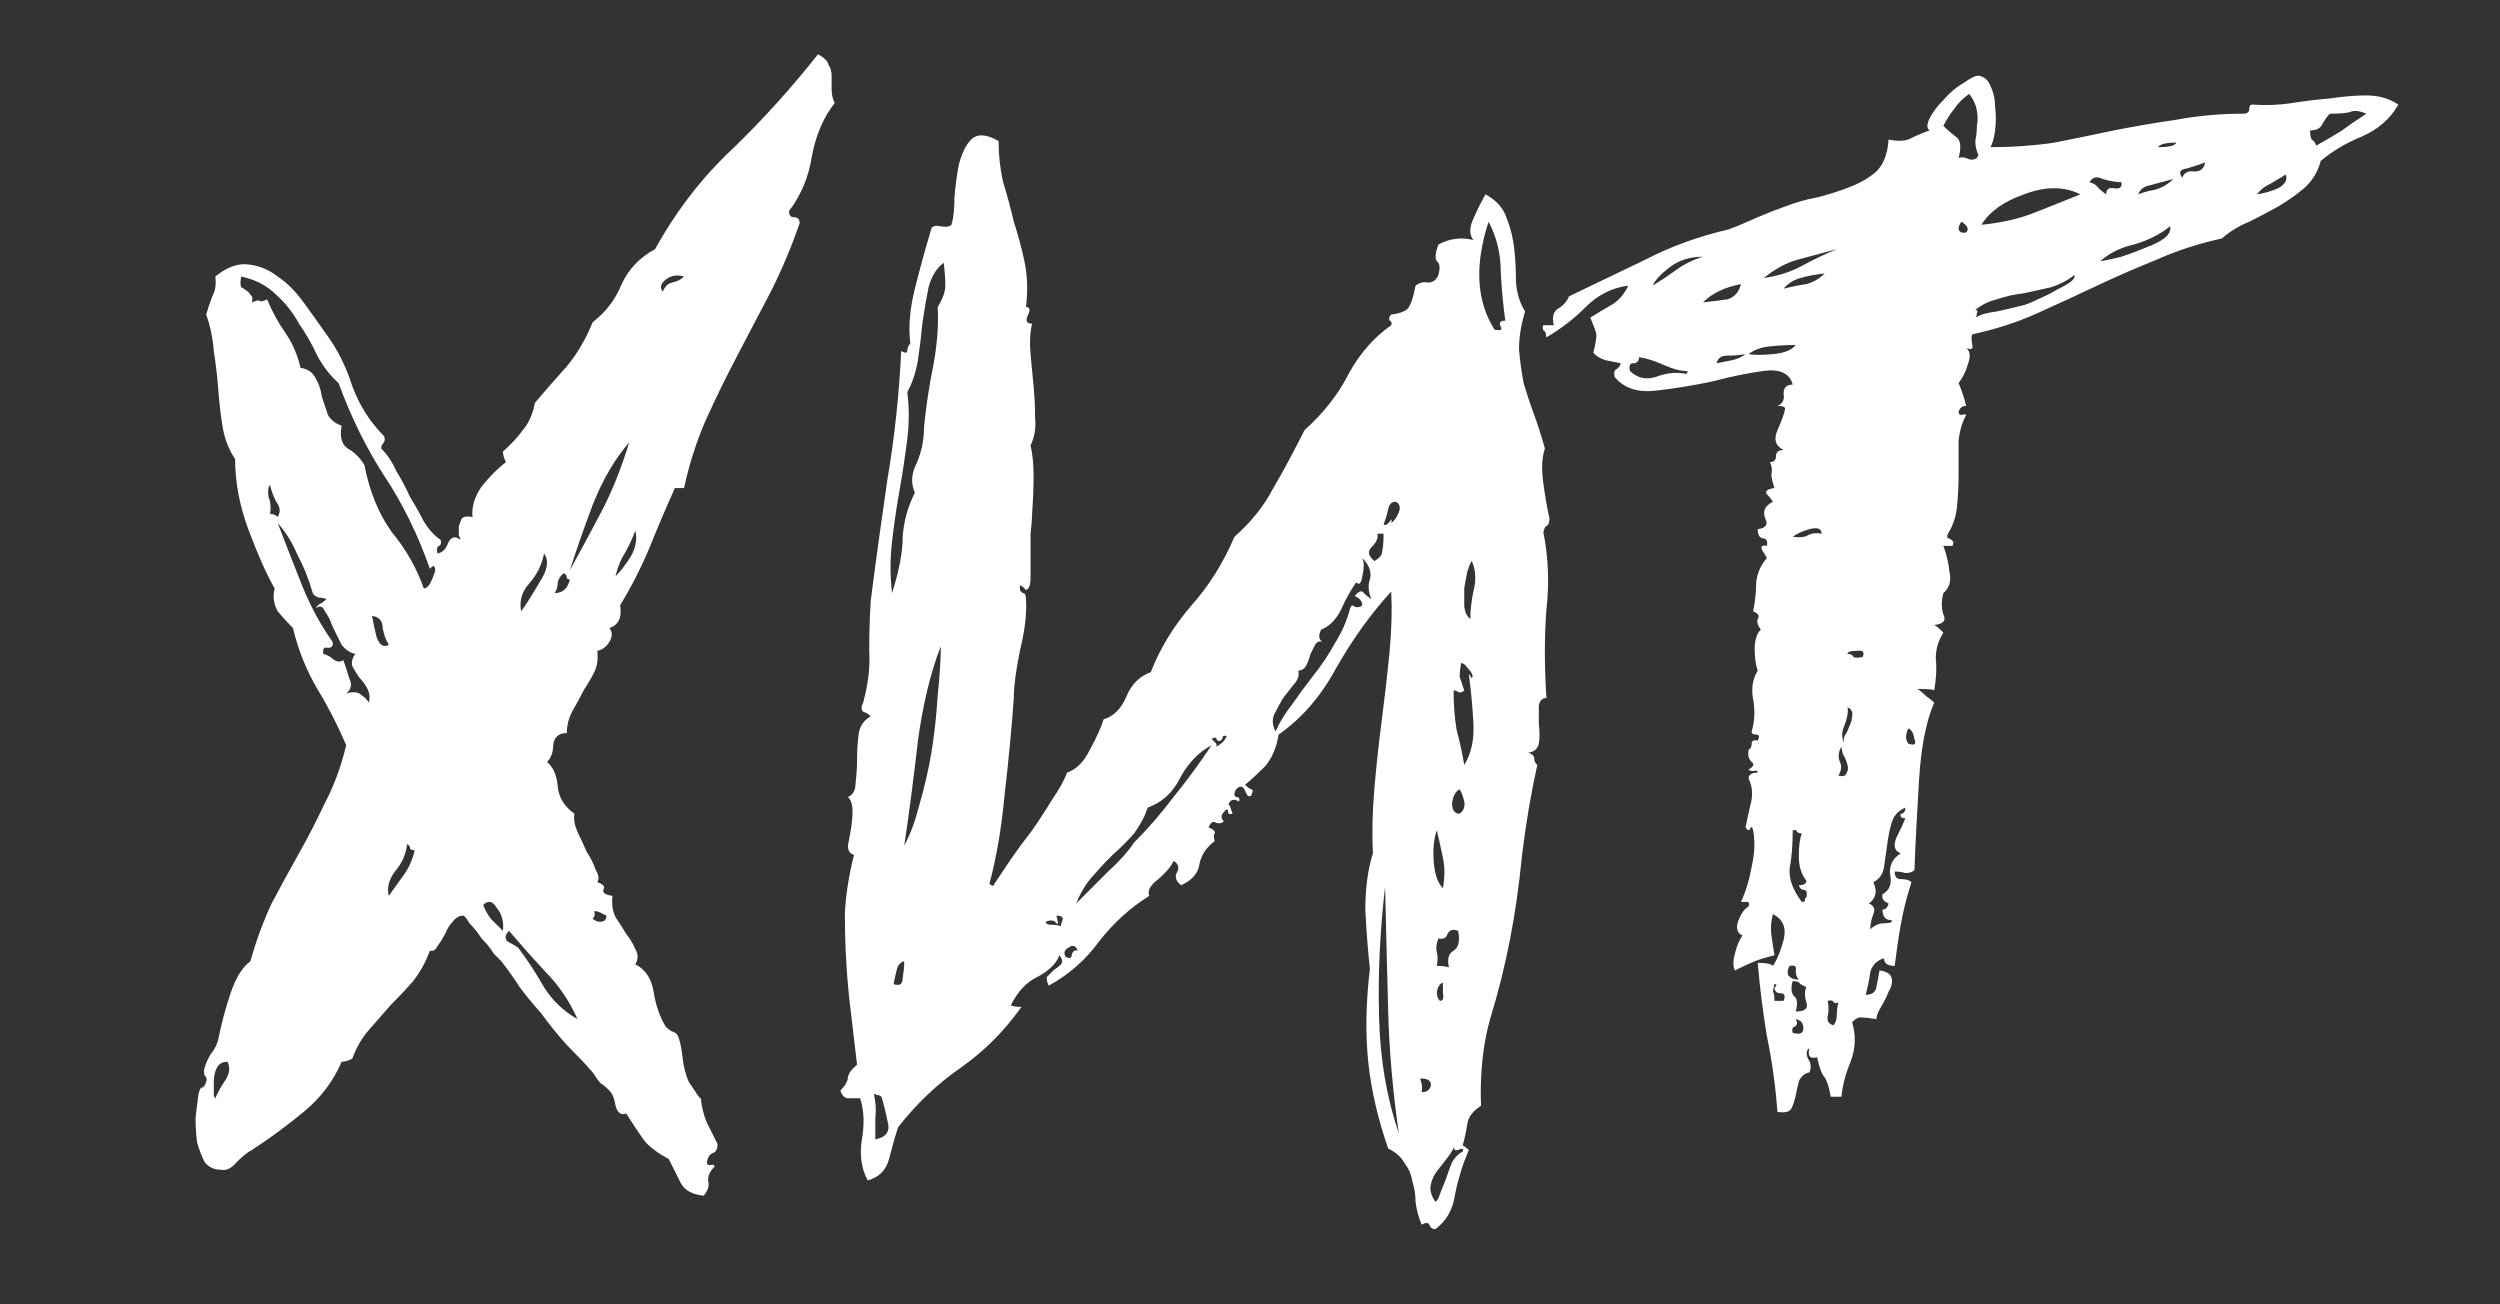
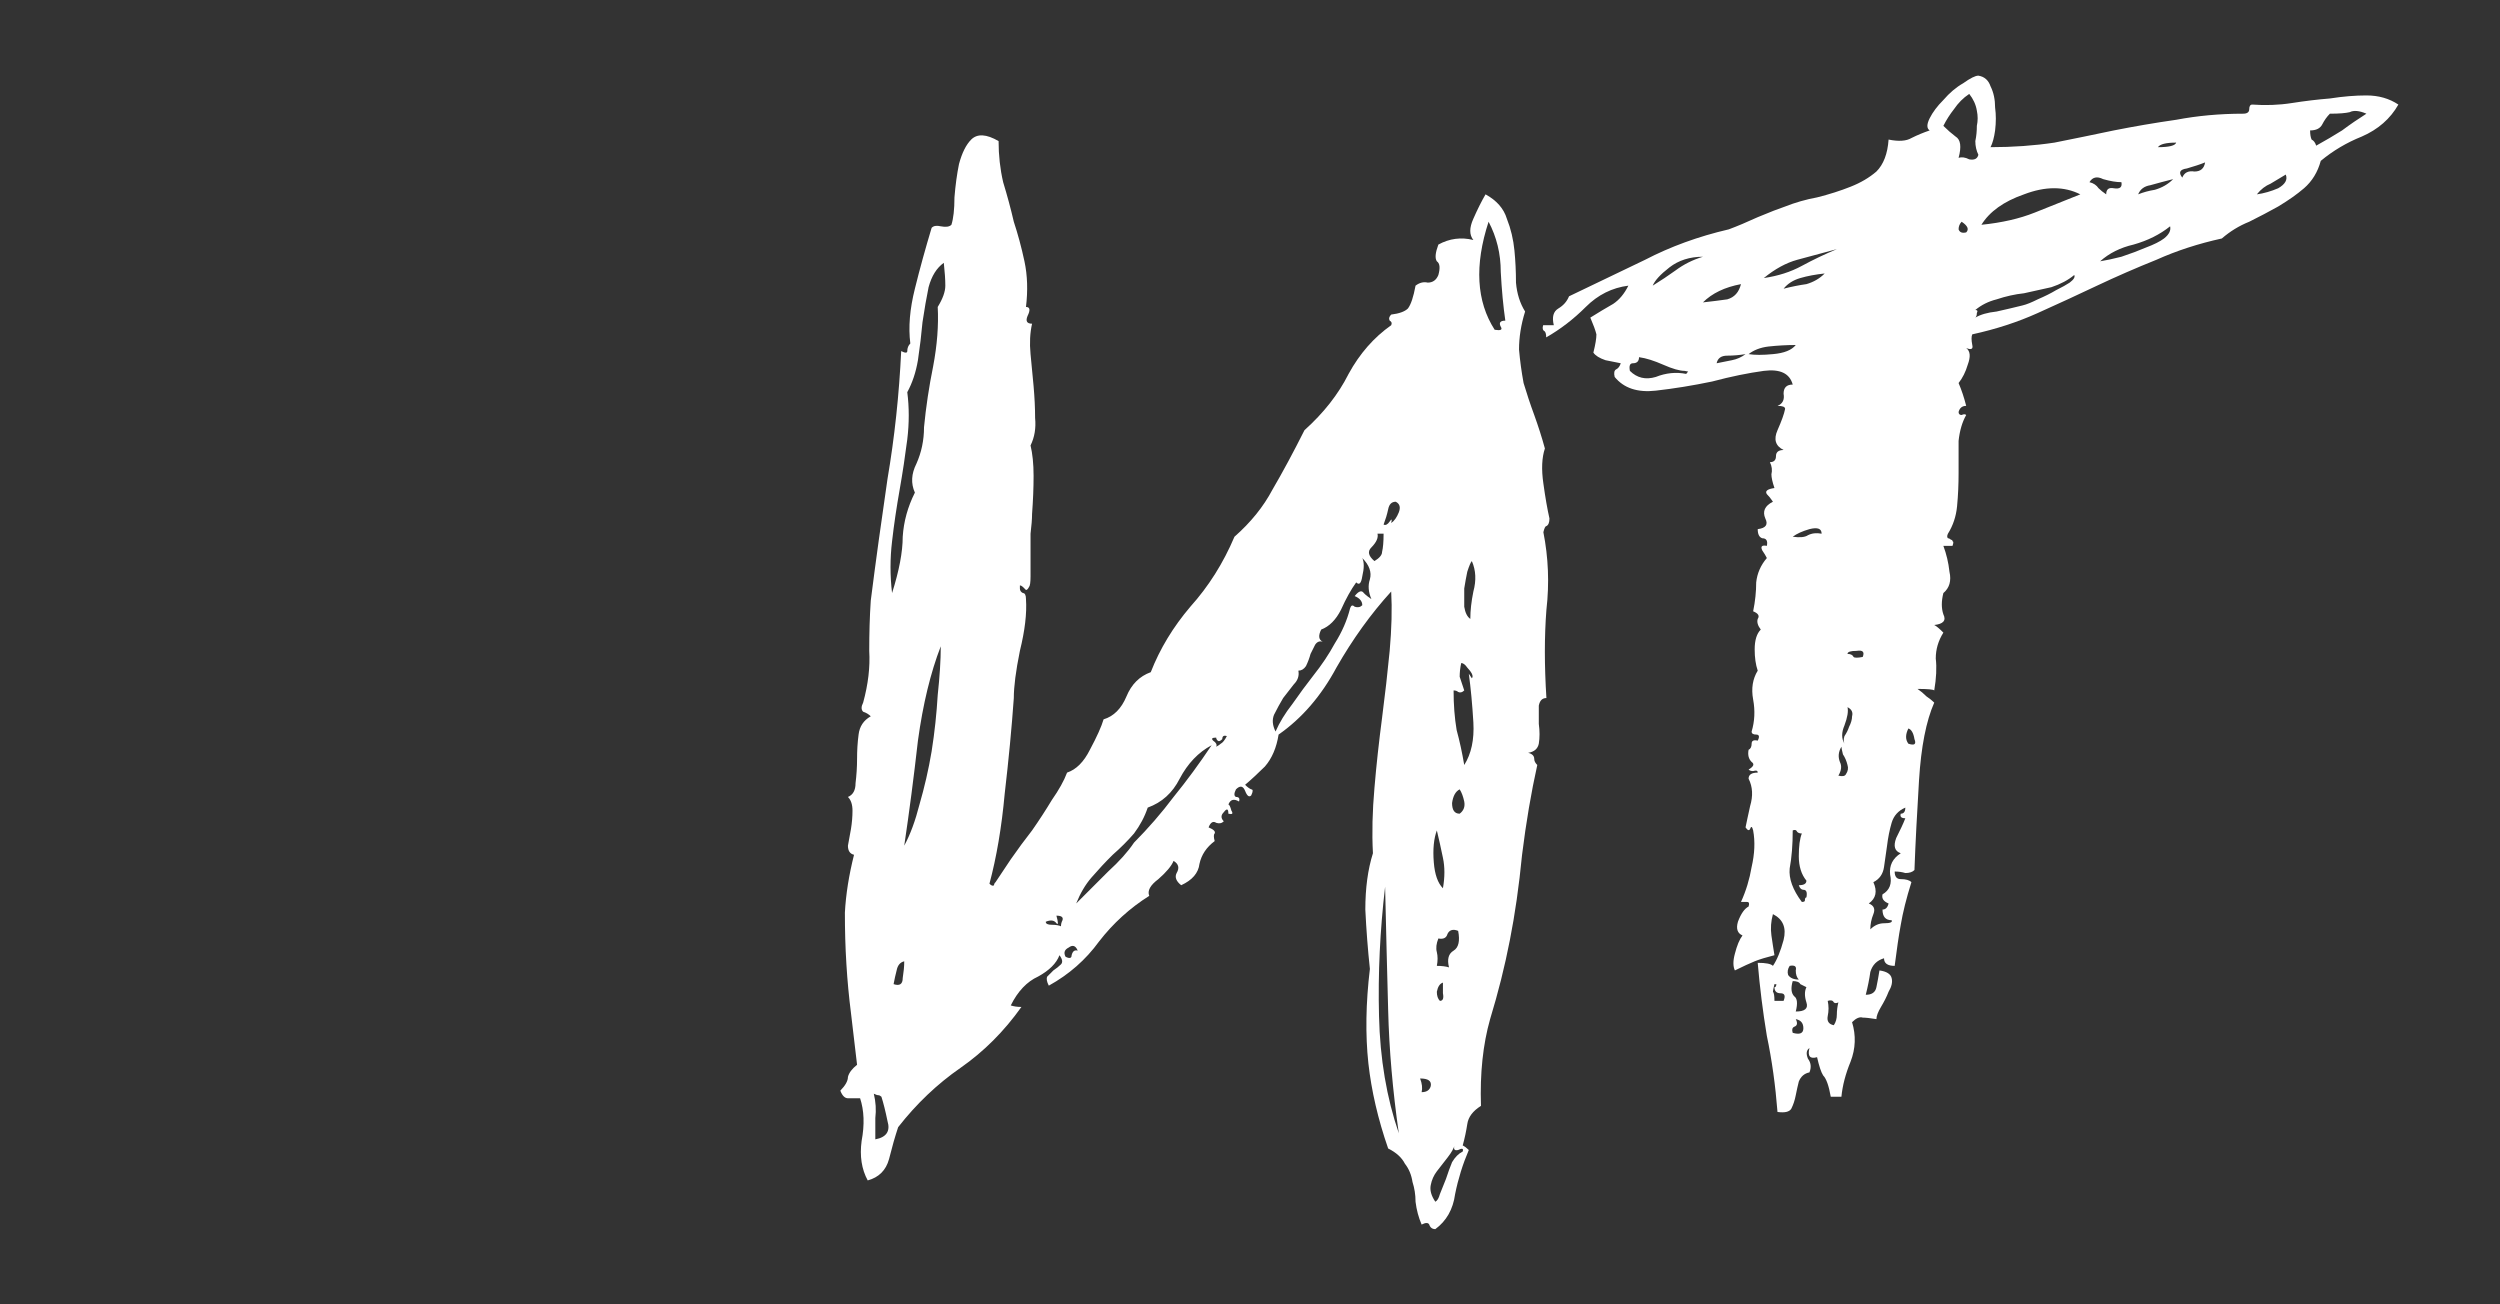
<svg xmlns="http://www.w3.org/2000/svg" width="23" height="12" viewBox="0 0 23 12" fill="none">
  <rect x="0" y="0" width="23" height="12" fill="#333333" stroke="none" />
-   <path d="M6.601 10.524C6.601 10.571 6.587 10.599 6.559 10.608C6.531 10.617 6.512 10.645 6.503 10.692C6.503 10.711 6.512 10.72 6.531 10.72C6.559 10.711 6.573 10.715 6.573 10.734C6.526 10.781 6.508 10.827 6.517 10.874C6.526 10.911 6.512 10.953 6.475 11C6.372 10.991 6.302 10.953 6.265 10.888C6.228 10.813 6.19 10.739 6.153 10.664C6.05 10.608 5.976 10.552 5.929 10.496C5.882 10.431 5.826 10.347 5.761 10.244C5.714 10.263 5.682 10.239 5.663 10.174C5.654 10.109 5.635 10.062 5.607 10.034C5.57 9.997 5.542 9.973 5.523 9.964C5.514 9.955 5.49 9.922 5.453 9.866C5.388 9.791 5.308 9.707 5.215 9.614C5.131 9.521 5.052 9.423 4.977 9.32C4.902 9.236 4.837 9.157 4.781 9.082C4.734 9.007 4.678 8.928 4.613 8.844C4.604 8.835 4.58 8.811 4.543 8.774C4.515 8.727 4.478 8.681 4.431 8.634C4.394 8.578 4.356 8.531 4.319 8.494C4.291 8.447 4.272 8.424 4.263 8.424C4.226 8.424 4.193 8.443 4.165 8.48C4.137 8.508 4.114 8.545 4.095 8.592C4.076 8.629 4.053 8.667 4.025 8.704C4.006 8.741 3.983 8.755 3.955 8.746C3.918 8.849 3.866 8.942 3.801 9.026C3.736 9.101 3.666 9.175 3.591 9.25C3.526 9.325 3.46 9.399 3.395 9.474C3.33 9.549 3.278 9.637 3.241 9.74C3.204 9.759 3.171 9.768 3.143 9.768C3.068 9.945 2.952 10.099 2.793 10.23C2.634 10.361 2.476 10.477 2.317 10.58C2.28 10.599 2.233 10.636 2.177 10.692C2.13 10.748 2.084 10.771 2.037 10.762C1.972 10.762 1.92 10.739 1.883 10.692C1.855 10.636 1.832 10.575 1.813 10.51C1.804 10.435 1.799 10.361 1.799 10.286C1.808 10.202 1.818 10.127 1.827 10.062C1.836 10.025 1.846 10.006 1.855 10.006C1.874 10.006 1.888 9.987 1.897 9.95C1.906 9.931 1.902 9.913 1.883 9.894C1.874 9.866 1.874 9.843 1.883 9.824C1.892 9.787 1.911 9.745 1.939 9.698C1.976 9.651 2 9.605 2.009 9.558C2.037 9.418 2.074 9.278 2.121 9.138C2.168 8.998 2.228 8.9 2.303 8.844C2.359 8.648 2.424 8.471 2.499 8.312C2.583 8.153 2.667 7.999 2.751 7.85C2.835 7.701 2.914 7.547 2.989 7.388C3.073 7.229 3.138 7.052 3.185 6.856C3.11 6.679 3.022 6.506 2.919 6.338C2.816 6.161 2.742 5.974 2.695 5.778C2.648 5.731 2.602 5.68 2.555 5.624C2.518 5.559 2.508 5.489 2.527 5.414C2.452 5.283 2.373 5.106 2.289 4.882C2.205 4.658 2.163 4.439 2.163 4.224C2.107 4.14 2.07 4.047 2.051 3.944C2.032 3.832 2.018 3.715 2.009 3.594C2 3.473 1.986 3.351 1.967 3.23C1.958 3.109 1.934 2.997 1.897 2.894C1.916 2.829 1.934 2.773 1.953 2.726C1.981 2.679 1.99 2.619 1.981 2.544C2.084 2.46 2.182 2.423 2.275 2.432C2.378 2.441 2.471 2.479 2.555 2.544C2.639 2.6 2.718 2.679 2.793 2.782C2.868 2.885 2.938 2.983 3.003 3.076C3.106 3.216 3.185 3.375 3.241 3.552C3.306 3.729 3.404 3.883 3.535 4.014C3.544 4.042 3.54 4.065 3.521 4.084C3.512 4.093 3.507 4.107 3.507 4.126C3.563 4.182 3.61 4.252 3.647 4.336C3.694 4.411 3.736 4.49 3.773 4.574C3.82 4.649 3.862 4.723 3.899 4.798C3.946 4.873 3.997 4.929 4.053 4.966C4.062 4.994 4.058 5.013 4.039 5.022C4.02 5.031 4.016 5.055 4.025 5.092C4.072 5.083 4.104 5.05 4.123 4.994C4.151 4.938 4.188 4.929 4.235 4.966C4.235 4.957 4.23 4.943 4.221 4.924C4.221 4.896 4.221 4.868 4.221 4.84C4.23 4.812 4.24 4.789 4.249 4.77C4.268 4.751 4.3 4.747 4.347 4.756C4.338 4.663 4.366 4.569 4.431 4.476C4.506 4.383 4.58 4.308 4.655 4.252C4.636 4.215 4.627 4.182 4.627 4.154C4.702 4.089 4.762 4.023 4.809 3.958C4.865 3.893 4.902 3.809 4.921 3.706C5.024 3.585 5.122 3.473 5.215 3.37C5.308 3.258 5.388 3.123 5.453 2.964C5.574 2.871 5.663 2.754 5.719 2.614C5.784 2.474 5.887 2.367 6.027 2.292C6.223 1.937 6.461 1.629 6.741 1.368C7.021 1.097 7.282 0.808 7.525 0.5C7.581 0.528 7.614 0.561 7.623 0.598C7.642 0.626 7.651 0.659 7.651 0.696C7.651 0.733 7.651 0.775 7.651 0.822C7.651 0.869 7.66 0.911 7.679 0.948C7.576 1.079 7.506 1.242 7.469 1.438C7.441 1.625 7.371 1.793 7.259 1.942C7.259 1.979 7.273 1.998 7.301 1.998C7.338 1.998 7.357 2.017 7.357 2.054C7.282 2.269 7.194 2.479 7.091 2.684C6.988 2.88 6.886 3.076 6.783 3.272C6.68 3.468 6.582 3.669 6.489 3.874C6.405 4.07 6.34 4.275 6.293 4.49H6.209C6.125 4.677 6.046 4.863 5.971 5.05C5.896 5.227 5.808 5.4 5.705 5.568C5.724 5.68 5.691 5.75 5.607 5.778C5.635 5.815 5.635 5.857 5.607 5.904C5.579 5.951 5.542 5.979 5.495 5.988C5.504 6.063 5.495 6.128 5.467 6.184C5.439 6.24 5.406 6.296 5.369 6.352C5.341 6.408 5.308 6.469 5.271 6.534C5.234 6.599 5.215 6.669 5.215 6.744C5.14 6.744 5.098 6.781 5.089 6.856C5.089 6.921 5.07 6.973 5.033 7.01C5.089 7.057 5.122 7.131 5.131 7.234C5.14 7.337 5.192 7.421 5.285 7.486C5.276 7.533 5.285 7.589 5.313 7.654C5.341 7.71 5.369 7.771 5.397 7.836C5.434 7.892 5.462 7.948 5.481 8.004C5.509 8.051 5.514 8.088 5.495 8.116C5.551 8.135 5.57 8.158 5.551 8.186C5.542 8.214 5.57 8.233 5.635 8.242C5.626 8.317 5.635 8.382 5.663 8.438C5.7 8.494 5.733 8.545 5.761 8.592C5.798 8.639 5.826 8.685 5.845 8.732C5.873 8.779 5.873 8.825 5.845 8.872C5.938 8.919 5.994 9.003 6.013 9.124C6.032 9.245 6.069 9.353 6.125 9.446C6.144 9.465 6.162 9.479 6.181 9.488C6.209 9.497 6.228 9.511 6.237 9.53C6.256 9.577 6.27 9.642 6.279 9.726C6.288 9.81 6.307 9.885 6.335 9.95C6.354 9.978 6.382 10.02 6.419 10.076C6.456 10.123 6.466 10.132 6.447 10.104C6.456 10.188 6.475 10.263 6.503 10.328C6.531 10.384 6.564 10.449 6.601 10.524ZM2.317 2.782C2.364 2.763 2.387 2.759 2.387 2.768C2.396 2.777 2.42 2.773 2.457 2.754C2.504 2.866 2.56 2.969 2.625 3.062C2.69 3.155 2.737 3.263 2.765 3.384C2.83 3.393 2.877 3.426 2.905 3.482C2.933 3.529 2.952 3.585 2.961 3.65C2.98 3.706 2.998 3.762 3.017 3.818C3.045 3.865 3.087 3.897 3.143 3.916C3.124 4.019 3.143 4.089 3.199 4.126C3.264 4.163 3.316 4.215 3.353 4.28C3.4 4.523 3.484 4.728 3.605 4.896C3.736 5.055 3.834 5.227 3.899 5.414C3.918 5.414 3.936 5.4 3.955 5.372C3.974 5.335 3.988 5.302 3.997 5.274C4.006 5.246 4.006 5.227 3.997 5.218C3.997 5.199 3.983 5.204 3.955 5.232C3.843 4.915 3.703 4.63 3.535 4.378C3.367 4.117 3.227 3.832 3.115 3.524C3.04 3.459 2.975 3.375 2.919 3.272C2.872 3.169 2.816 3.071 2.751 2.978C2.695 2.875 2.625 2.787 2.541 2.712C2.457 2.628 2.35 2.572 2.219 2.544C2.21 2.591 2.21 2.623 2.219 2.642C2.238 2.651 2.252 2.661 2.261 2.67C2.28 2.679 2.294 2.693 2.303 2.712C2.322 2.721 2.326 2.745 2.317 2.782ZM6.097 2.684C6.116 2.637 6.144 2.609 6.181 2.6C6.228 2.591 6.265 2.572 6.293 2.544C6.228 2.525 6.172 2.535 6.125 2.572C6.078 2.609 6.069 2.647 6.097 2.684ZM5.243 5.246C5.346 5.059 5.444 4.877 5.537 4.7C5.63 4.523 5.714 4.313 5.789 4.07C5.658 4.219 5.546 4.411 5.453 4.644C5.369 4.868 5.299 5.069 5.243 5.246ZM2.485 4.728C2.513 4.728 2.536 4.737 2.555 4.756C2.583 4.709 2.578 4.663 2.541 4.616C2.513 4.56 2.494 4.509 2.485 4.462C2.466 4.481 2.462 4.518 2.471 4.574C2.49 4.621 2.494 4.672 2.485 4.728ZM3.003 5.512C2.984 5.503 2.961 5.498 2.933 5.498C2.905 5.489 2.886 5.475 2.877 5.456C2.84 5.325 2.793 5.209 2.737 5.106C2.69 4.994 2.63 4.896 2.555 4.812C2.63 5.008 2.704 5.199 2.779 5.386C2.854 5.573 2.947 5.745 3.059 5.904C3.068 5.941 3.054 5.96 3.017 5.96C2.98 5.951 2.966 5.969 2.975 6.016C3.012 6.025 3.045 6.044 3.073 6.072C3.11 6.091 3.138 6.091 3.157 6.072C3.176 6.119 3.194 6.175 3.213 6.24C3.241 6.296 3.232 6.343 3.185 6.38C3.25 6.361 3.297 6.366 3.325 6.394C3.353 6.413 3.376 6.436 3.395 6.464C3.404 6.417 3.4 6.375 3.381 6.338C3.362 6.301 3.339 6.268 3.311 6.24C3.283 6.203 3.26 6.165 3.241 6.128C3.232 6.091 3.241 6.053 3.269 6.016C3.222 6.007 3.18 5.979 3.143 5.932C3.115 5.876 3.087 5.82 3.059 5.764C3.04 5.708 3.017 5.661 2.989 5.624C2.97 5.577 2.942 5.568 2.905 5.596C2.914 5.577 2.928 5.563 2.947 5.554C2.966 5.545 2.984 5.531 3.003 5.512ZM5.663 5.302C5.71 5.255 5.756 5.195 5.803 5.12C5.85 5.036 5.864 4.957 5.845 4.882C5.817 4.957 5.784 5.027 5.747 5.092C5.71 5.148 5.682 5.218 5.663 5.302ZM4.795 5.624C4.842 5.559 4.898 5.47 4.963 5.358C5.038 5.246 5.052 5.157 5.005 5.092C4.986 5.195 4.94 5.288 4.865 5.372C4.8 5.447 4.776 5.531 4.795 5.624ZM5.103 5.456C5.178 5.456 5.224 5.414 5.243 5.33C5.224 5.33 5.215 5.325 5.215 5.316C5.215 5.297 5.206 5.283 5.187 5.274C5.159 5.293 5.14 5.321 5.131 5.358C5.131 5.395 5.122 5.428 5.103 5.456ZM3.577 5.932C3.549 5.885 3.53 5.834 3.521 5.778C3.521 5.713 3.488 5.675 3.423 5.666C3.432 5.722 3.446 5.787 3.465 5.862C3.493 5.937 3.53 5.96 3.577 5.932ZM3.577 8.242C3.624 8.177 3.67 8.111 3.717 8.046C3.764 7.981 3.796 7.906 3.815 7.822C3.796 7.822 3.782 7.817 3.773 7.808C3.773 7.789 3.764 7.775 3.745 7.766C3.736 7.859 3.698 7.943 3.633 8.018C3.577 8.093 3.558 8.167 3.577 8.242ZM4.627 8.564C4.636 8.48 4.618 8.41 4.571 8.354C4.534 8.289 4.492 8.279 4.445 8.326C4.464 8.373 4.487 8.415 4.515 8.452C4.552 8.489 4.59 8.527 4.627 8.564ZM5.453 8.452C5.472 8.471 5.495 8.48 5.523 8.48C5.56 8.48 5.579 8.461 5.579 8.424C5.56 8.415 5.542 8.405 5.523 8.396C5.504 8.387 5.486 8.382 5.467 8.382C5.476 8.41 5.472 8.433 5.453 8.452ZM4.767 8.718C4.851 8.83 4.93 8.951 5.005 9.082C5.08 9.203 5.182 9.301 5.313 9.376C5.238 9.208 5.14 9.063 5.019 8.942C4.907 8.821 4.795 8.695 4.683 8.564C4.646 8.601 4.641 8.634 4.669 8.662C4.706 8.681 4.739 8.699 4.767 8.718ZM1.981 10.104C2 10.057 2.028 10.006 2.065 9.95C2.112 9.885 2.121 9.824 2.093 9.768C2.046 9.768 2.014 9.787 1.995 9.824C1.976 9.861 1.967 9.903 1.967 9.95C1.967 9.997 1.967 10.039 1.967 10.076C1.976 10.104 1.981 10.113 1.981 10.104Z" fill="white" />
  <path d="M9.103 8.13C9.121 8.149 9.135 8.153 9.145 8.144C9.145 8.135 9.149 8.125 9.159 8.116C9.196 8.06 9.243 7.99 9.299 7.906C9.364 7.813 9.429 7.724 9.495 7.64C9.56 7.547 9.621 7.453 9.677 7.36C9.742 7.267 9.789 7.183 9.817 7.108C9.901 7.08 9.971 7.01 10.027 6.898C10.092 6.777 10.134 6.683 10.153 6.618C10.246 6.59 10.316 6.52 10.363 6.408C10.409 6.296 10.484 6.221 10.587 6.184C10.671 5.969 10.792 5.769 10.951 5.582C11.119 5.395 11.254 5.181 11.357 4.938C11.506 4.807 11.623 4.663 11.707 4.504C11.8 4.345 11.898 4.163 12.001 3.958C12.178 3.799 12.313 3.627 12.407 3.44C12.509 3.253 12.64 3.104 12.799 2.992C12.808 2.973 12.803 2.959 12.785 2.95C12.775 2.931 12.78 2.913 12.799 2.894C12.873 2.885 12.925 2.866 12.953 2.838C12.981 2.801 13.004 2.731 13.023 2.628C13.06 2.6 13.097 2.591 13.135 2.6C13.181 2.6 13.214 2.577 13.233 2.53C13.251 2.465 13.247 2.423 13.219 2.404C13.2 2.376 13.205 2.325 13.233 2.25C13.335 2.194 13.443 2.18 13.555 2.208C13.517 2.161 13.517 2.096 13.555 2.012C13.592 1.928 13.629 1.853 13.667 1.788C13.769 1.844 13.835 1.919 13.863 2.012C13.9 2.105 13.923 2.203 13.933 2.306C13.942 2.399 13.947 2.497 13.947 2.6C13.956 2.703 13.984 2.791 14.031 2.866C13.993 2.987 13.975 3.104 13.975 3.216C13.984 3.319 13.998 3.421 14.017 3.524C14.045 3.617 14.077 3.715 14.115 3.818C14.152 3.921 14.185 4.023 14.213 4.126C14.185 4.21 14.18 4.317 14.199 4.448C14.217 4.579 14.236 4.686 14.255 4.77C14.255 4.807 14.245 4.831 14.227 4.84C14.217 4.84 14.208 4.859 14.199 4.896C14.245 5.129 14.255 5.367 14.227 5.61C14.208 5.853 14.208 6.123 14.227 6.422C14.189 6.422 14.166 6.445 14.157 6.492C14.157 6.539 14.157 6.595 14.157 6.66C14.166 6.725 14.166 6.786 14.157 6.842C14.147 6.889 14.115 6.917 14.059 6.926C14.096 6.935 14.115 6.954 14.115 6.982C14.115 7.001 14.124 7.019 14.143 7.038C14.087 7.29 14.04 7.565 14.003 7.864C13.975 8.153 13.937 8.415 13.891 8.648C13.844 8.891 13.783 9.133 13.709 9.376C13.643 9.609 13.615 9.875 13.625 10.174C13.55 10.221 13.508 10.277 13.499 10.342C13.489 10.407 13.475 10.473 13.457 10.538C13.475 10.547 13.494 10.561 13.513 10.58C13.457 10.711 13.415 10.846 13.387 10.986C13.368 11.126 13.307 11.233 13.205 11.308C13.177 11.308 13.158 11.294 13.149 11.266C13.139 11.247 13.116 11.247 13.079 11.266C13.051 11.201 13.032 11.131 13.023 11.056C13.023 10.991 13.013 10.93 12.995 10.874C12.985 10.809 12.962 10.753 12.925 10.706C12.897 10.65 12.845 10.603 12.771 10.566C12.677 10.295 12.617 10.034 12.589 9.782C12.561 9.521 12.565 9.231 12.603 8.914C12.584 8.737 12.57 8.555 12.561 8.368C12.561 8.172 12.584 7.999 12.631 7.85C12.621 7.663 12.626 7.463 12.645 7.248C12.663 7.033 12.687 6.819 12.715 6.604C12.743 6.389 12.766 6.184 12.785 5.988C12.803 5.783 12.808 5.601 12.799 5.442C12.612 5.647 12.444 5.881 12.295 6.142C12.155 6.403 11.977 6.609 11.763 6.758C11.744 6.879 11.702 6.977 11.637 7.052C11.571 7.117 11.511 7.173 11.455 7.22C11.473 7.239 11.492 7.253 11.511 7.262C11.529 7.262 11.529 7.281 11.511 7.318C11.492 7.337 11.473 7.323 11.455 7.276C11.436 7.229 11.408 7.225 11.371 7.262C11.352 7.299 11.352 7.323 11.371 7.332C11.399 7.332 11.408 7.346 11.399 7.374C11.352 7.346 11.319 7.355 11.301 7.402C11.31 7.402 11.319 7.421 11.329 7.458C11.347 7.486 11.338 7.495 11.301 7.486C11.301 7.439 11.287 7.435 11.259 7.472C11.231 7.5 11.231 7.528 11.259 7.556C11.24 7.575 11.217 7.579 11.189 7.57C11.161 7.551 11.137 7.565 11.119 7.612C11.165 7.631 11.184 7.649 11.175 7.668C11.165 7.677 11.165 7.701 11.175 7.738C11.1 7.794 11.053 7.864 11.035 7.948C11.025 8.032 10.969 8.097 10.867 8.144C10.82 8.107 10.806 8.069 10.825 8.032C10.853 7.985 10.843 7.948 10.797 7.92C10.778 7.967 10.731 8.023 10.657 8.088C10.582 8.144 10.554 8.195 10.573 8.242C10.395 8.354 10.241 8.494 10.111 8.662C9.989 8.83 9.835 8.965 9.649 9.068C9.63 9.031 9.625 9.003 9.635 8.984C9.653 8.965 9.672 8.947 9.691 8.928C9.719 8.909 9.742 8.891 9.761 8.872C9.779 8.853 9.775 8.825 9.747 8.788C9.719 8.863 9.653 8.928 9.551 8.984C9.448 9.031 9.364 9.119 9.299 9.25C9.327 9.259 9.359 9.264 9.397 9.264C9.238 9.488 9.051 9.675 8.837 9.824C8.622 9.973 8.431 10.155 8.263 10.37C8.235 10.454 8.207 10.552 8.179 10.664C8.151 10.767 8.085 10.832 7.983 10.86C7.927 10.757 7.908 10.636 7.927 10.496C7.955 10.347 7.95 10.216 7.913 10.104C7.875 10.104 7.838 10.104 7.801 10.104C7.773 10.104 7.749 10.081 7.731 10.034C7.777 9.987 7.801 9.945 7.801 9.908C7.81 9.871 7.838 9.833 7.885 9.796C7.866 9.628 7.847 9.469 7.829 9.32C7.81 9.171 7.796 9.021 7.787 8.872C7.777 8.713 7.773 8.555 7.773 8.396C7.782 8.228 7.81 8.051 7.857 7.864C7.819 7.855 7.801 7.827 7.801 7.78C7.81 7.733 7.819 7.682 7.829 7.626C7.838 7.57 7.843 7.514 7.843 7.458C7.843 7.402 7.829 7.36 7.801 7.332C7.847 7.313 7.871 7.271 7.871 7.206C7.88 7.131 7.885 7.057 7.885 6.982C7.885 6.907 7.889 6.833 7.899 6.758C7.908 6.683 7.945 6.627 8.011 6.59C7.992 6.571 7.969 6.557 7.941 6.548C7.922 6.529 7.922 6.501 7.941 6.464C7.987 6.296 8.006 6.137 7.997 5.988C7.997 5.829 8.001 5.675 8.011 5.526C8.057 5.162 8.109 4.789 8.165 4.406C8.23 4.023 8.272 3.631 8.291 3.23C8.328 3.249 8.347 3.249 8.347 3.23C8.347 3.202 8.356 3.179 8.375 3.16C8.356 3.011 8.37 2.843 8.417 2.656C8.463 2.469 8.515 2.283 8.571 2.096C8.589 2.077 8.617 2.073 8.655 2.082C8.701 2.091 8.734 2.087 8.753 2.068C8.771 2.012 8.781 1.928 8.781 1.816C8.79 1.704 8.804 1.601 8.823 1.508C8.851 1.405 8.888 1.331 8.935 1.284C8.991 1.228 9.075 1.233 9.187 1.298C9.187 1.429 9.201 1.555 9.229 1.676C9.266 1.797 9.299 1.919 9.327 2.04C9.364 2.152 9.397 2.273 9.425 2.404C9.453 2.535 9.457 2.675 9.439 2.824C9.476 2.824 9.481 2.852 9.453 2.908C9.434 2.955 9.448 2.978 9.495 2.978C9.476 3.062 9.471 3.155 9.481 3.258C9.49 3.351 9.499 3.449 9.509 3.552C9.518 3.655 9.523 3.753 9.523 3.846C9.532 3.939 9.518 4.023 9.481 4.098C9.499 4.173 9.509 4.266 9.509 4.378C9.509 4.49 9.504 4.607 9.495 4.728C9.495 4.775 9.49 4.835 9.481 4.91C9.481 4.975 9.481 5.045 9.481 5.12C9.481 5.185 9.481 5.246 9.481 5.302C9.481 5.358 9.476 5.391 9.467 5.4C9.457 5.419 9.448 5.428 9.439 5.428C9.429 5.419 9.42 5.409 9.411 5.4C9.401 5.391 9.392 5.386 9.383 5.386C9.383 5.377 9.383 5.386 9.383 5.414C9.383 5.433 9.392 5.447 9.411 5.456C9.429 5.456 9.439 5.475 9.439 5.512C9.448 5.643 9.429 5.801 9.383 5.988C9.345 6.175 9.327 6.319 9.327 6.422C9.308 6.693 9.28 6.987 9.243 7.304C9.215 7.612 9.168 7.887 9.103 8.13ZM13.849 2.95C13.83 2.819 13.816 2.67 13.807 2.502C13.807 2.334 13.769 2.18 13.695 2.04C13.564 2.441 13.583 2.773 13.751 3.034C13.807 3.043 13.825 3.034 13.807 3.006C13.788 2.969 13.802 2.95 13.849 2.95ZM8.627 2.824C8.673 2.749 8.697 2.684 8.697 2.628C8.697 2.572 8.692 2.502 8.683 2.418C8.617 2.465 8.571 2.539 8.543 2.642C8.524 2.735 8.505 2.843 8.487 2.964C8.477 3.076 8.463 3.193 8.445 3.314C8.426 3.426 8.393 3.524 8.347 3.608C8.365 3.748 8.365 3.893 8.347 4.042C8.328 4.191 8.305 4.345 8.277 4.504C8.249 4.663 8.225 4.821 8.207 4.98C8.188 5.139 8.188 5.297 8.207 5.456C8.272 5.251 8.305 5.078 8.305 4.938C8.314 4.798 8.351 4.663 8.417 4.532C8.379 4.448 8.384 4.359 8.431 4.266C8.477 4.163 8.501 4.051 8.501 3.93C8.519 3.743 8.547 3.557 8.585 3.37C8.622 3.174 8.636 2.992 8.627 2.824ZM12.799 4.812C12.827 4.793 12.85 4.761 12.869 4.714C12.887 4.667 12.878 4.635 12.841 4.616C12.803 4.616 12.78 4.639 12.771 4.686C12.761 4.733 12.747 4.779 12.729 4.826C12.747 4.835 12.766 4.826 12.785 4.798C12.803 4.77 12.808 4.775 12.799 4.812ZM12.645 5.162C12.691 5.134 12.715 5.106 12.715 5.078C12.724 5.041 12.729 4.985 12.729 4.91C12.729 4.91 12.71 4.91 12.673 4.91C12.682 4.947 12.663 4.989 12.617 5.036C12.579 5.073 12.589 5.115 12.645 5.162ZM13.527 5.694C13.527 5.619 13.536 5.535 13.555 5.442C13.583 5.339 13.578 5.246 13.541 5.162C13.531 5.171 13.517 5.204 13.499 5.26C13.489 5.307 13.48 5.358 13.471 5.414C13.471 5.47 13.471 5.526 13.471 5.582C13.48 5.638 13.499 5.675 13.527 5.694ZM12.477 5.358C12.43 5.423 12.383 5.507 12.337 5.61C12.29 5.703 12.229 5.764 12.155 5.792C12.127 5.848 12.131 5.885 12.169 5.904C12.141 5.895 12.117 5.904 12.099 5.932C12.089 5.951 12.075 5.979 12.057 6.016C12.047 6.053 12.033 6.091 12.015 6.128C11.996 6.156 11.973 6.17 11.945 6.17C11.954 6.217 11.94 6.259 11.903 6.296C11.875 6.333 11.842 6.375 11.805 6.422C11.777 6.469 11.749 6.52 11.721 6.576C11.702 6.623 11.707 6.674 11.735 6.73C11.772 6.646 11.823 6.562 11.889 6.478C11.954 6.385 12.019 6.296 12.085 6.212C12.159 6.119 12.225 6.021 12.281 5.918C12.346 5.815 12.393 5.708 12.421 5.596C12.43 5.568 12.444 5.563 12.463 5.582C12.491 5.591 12.514 5.587 12.533 5.568C12.533 5.531 12.509 5.503 12.463 5.484C12.5 5.437 12.528 5.428 12.547 5.456C12.565 5.475 12.589 5.493 12.617 5.512C12.589 5.447 12.584 5.386 12.603 5.33C12.621 5.265 12.598 5.199 12.533 5.134C12.551 5.171 12.551 5.227 12.533 5.302C12.523 5.367 12.505 5.386 12.477 5.358ZM13.471 7.038C13.536 6.935 13.564 6.805 13.555 6.646C13.545 6.478 13.531 6.329 13.513 6.198C13.531 6.226 13.541 6.24 13.541 6.24C13.55 6.231 13.55 6.217 13.541 6.198C13.531 6.179 13.517 6.161 13.499 6.142C13.48 6.114 13.461 6.1 13.443 6.1C13.433 6.147 13.429 6.189 13.429 6.226C13.438 6.254 13.452 6.296 13.471 6.352C13.452 6.371 13.433 6.375 13.415 6.366C13.405 6.357 13.391 6.352 13.373 6.352C13.373 6.483 13.382 6.604 13.401 6.716C13.429 6.819 13.452 6.926 13.471 7.038ZM8.319 7.78C8.375 7.677 8.421 7.551 8.459 7.402C8.505 7.243 8.543 7.08 8.571 6.912C8.599 6.735 8.617 6.562 8.627 6.394C8.645 6.226 8.655 6.077 8.655 5.946C8.561 6.189 8.491 6.478 8.445 6.814C8.407 7.15 8.365 7.472 8.319 7.78ZM11.189 6.87C11.207 6.861 11.221 6.851 11.231 6.842C11.249 6.833 11.268 6.809 11.287 6.772C11.259 6.763 11.245 6.772 11.245 6.8C11.226 6.819 11.212 6.823 11.203 6.814C11.193 6.805 11.189 6.795 11.189 6.786C11.151 6.786 11.142 6.795 11.161 6.814C11.189 6.833 11.198 6.851 11.189 6.87ZM13.429 7.486C13.466 7.458 13.48 7.421 13.471 7.374C13.461 7.327 13.447 7.29 13.429 7.262C13.391 7.281 13.368 7.323 13.359 7.388C13.359 7.453 13.382 7.486 13.429 7.486ZM10.433 7.752C10.563 7.621 10.685 7.481 10.797 7.332C10.918 7.183 11.035 7.024 11.147 6.856C11.025 6.921 10.927 7.024 10.853 7.164C10.787 7.295 10.689 7.383 10.559 7.43C10.531 7.514 10.489 7.593 10.433 7.668C10.377 7.733 10.311 7.799 10.237 7.864C10.171 7.929 10.106 7.999 10.041 8.074C9.985 8.139 9.938 8.219 9.901 8.312C10.003 8.209 10.101 8.111 10.195 8.018C10.297 7.925 10.377 7.836 10.433 7.752ZM13.275 8.172C13.293 8.069 13.293 7.976 13.275 7.892C13.256 7.799 13.237 7.715 13.219 7.64C13.191 7.715 13.181 7.813 13.191 7.934C13.2 8.046 13.228 8.125 13.275 8.172ZM12.869 10.426C12.813 10.034 12.78 9.656 12.771 9.292C12.761 8.928 12.752 8.55 12.743 8.158C12.696 8.559 12.677 8.956 12.687 9.348C12.696 9.74 12.757 10.099 12.869 10.426ZM13.331 8.9C13.312 8.825 13.326 8.774 13.373 8.746C13.419 8.718 13.433 8.657 13.415 8.564C13.368 8.545 13.335 8.555 13.317 8.592C13.307 8.629 13.279 8.643 13.233 8.634C13.214 8.681 13.209 8.723 13.219 8.76C13.228 8.797 13.228 8.839 13.219 8.886C13.265 8.886 13.303 8.891 13.331 8.9ZM13.247 9.208C13.275 9.208 13.284 9.185 13.275 9.138C13.275 9.091 13.275 9.059 13.275 9.04C13.247 9.049 13.228 9.077 13.219 9.124C13.219 9.161 13.228 9.189 13.247 9.208ZM9.719 8.424C9.737 8.489 9.737 8.513 9.719 8.494C9.7 8.466 9.667 8.461 9.621 8.48C9.621 8.499 9.639 8.508 9.677 8.508C9.714 8.508 9.742 8.513 9.761 8.522C9.761 8.503 9.765 8.485 9.775 8.466C9.784 8.438 9.765 8.424 9.719 8.424ZM9.803 8.802C9.84 8.821 9.859 8.816 9.859 8.788C9.868 8.751 9.887 8.737 9.915 8.746C9.896 8.699 9.868 8.69 9.831 8.718C9.793 8.737 9.784 8.765 9.803 8.802ZM8.221 9.054C8.277 9.073 8.305 9.054 8.305 8.998C8.314 8.942 8.319 8.891 8.319 8.844C8.281 8.853 8.258 8.881 8.249 8.928C8.239 8.965 8.23 9.007 8.221 9.054ZM13.079 10.048C13.125 10.048 13.153 10.029 13.163 9.992C13.172 9.945 13.139 9.922 13.065 9.922C13.083 9.969 13.088 10.011 13.079 10.048ZM13.205 11.056C13.223 11.047 13.237 11.023 13.247 10.986C13.265 10.939 13.284 10.893 13.303 10.846C13.321 10.79 13.34 10.739 13.359 10.692C13.387 10.645 13.419 10.613 13.457 10.594C13.466 10.566 13.452 10.561 13.415 10.58C13.377 10.589 13.368 10.571 13.387 10.524C13.377 10.561 13.354 10.603 13.317 10.65C13.289 10.687 13.256 10.729 13.219 10.776C13.191 10.813 13.172 10.855 13.163 10.902C13.153 10.949 13.167 11 13.205 11.056ZM8.053 10.482C8.155 10.463 8.193 10.407 8.165 10.314C8.146 10.221 8.127 10.146 8.109 10.09C8.099 10.081 8.09 10.076 8.081 10.076C8.071 10.076 8.057 10.071 8.039 10.062C8.057 10.137 8.062 10.211 8.053 10.286C8.053 10.361 8.053 10.426 8.053 10.482Z" fill="white" />
  <path d="M16.647 9.642C16.619 9.661 16.614 9.693 16.633 9.74C16.661 9.777 16.666 9.819 16.647 9.866C16.601 9.875 16.568 9.903 16.549 9.95C16.54 9.987 16.53 10.029 16.521 10.076C16.512 10.123 16.498 10.165 16.479 10.202C16.46 10.23 16.419 10.239 16.353 10.23C16.334 9.987 16.302 9.754 16.255 9.53C16.218 9.306 16.19 9.082 16.171 8.858C16.246 8.858 16.293 8.867 16.311 8.886C16.349 8.83 16.381 8.751 16.409 8.648C16.437 8.536 16.404 8.457 16.311 8.41C16.293 8.475 16.288 8.541 16.297 8.606C16.306 8.671 16.316 8.732 16.325 8.788C16.25 8.807 16.19 8.825 16.143 8.844C16.096 8.863 16.036 8.891 15.961 8.928C15.943 8.891 15.943 8.839 15.961 8.774C15.98 8.699 16.003 8.643 16.031 8.606C15.985 8.587 15.97 8.545 15.989 8.48C16.017 8.405 16.05 8.359 16.087 8.34C16.096 8.312 16.092 8.298 16.073 8.298C16.055 8.298 16.036 8.298 16.017 8.298C16.064 8.195 16.096 8.088 16.115 7.976C16.143 7.855 16.148 7.743 16.129 7.64C16.12 7.603 16.11 7.598 16.101 7.626C16.092 7.645 16.078 7.64 16.059 7.612C16.069 7.565 16.082 7.5 16.101 7.416C16.129 7.323 16.125 7.239 16.087 7.164C16.087 7.127 16.115 7.108 16.171 7.108C16.171 7.089 16.157 7.085 16.129 7.094C16.11 7.094 16.096 7.089 16.087 7.08C16.134 7.052 16.143 7.029 16.115 7.01C16.087 6.982 16.078 6.945 16.087 6.898C16.106 6.889 16.115 6.87 16.115 6.842C16.115 6.814 16.134 6.805 16.171 6.814C16.19 6.777 16.185 6.758 16.157 6.758C16.129 6.758 16.115 6.749 16.115 6.73C16.143 6.637 16.148 6.539 16.129 6.436C16.11 6.333 16.125 6.245 16.171 6.17C16.152 6.114 16.143 6.049 16.143 5.974C16.143 5.89 16.162 5.829 16.199 5.792C16.171 5.755 16.162 5.722 16.171 5.694C16.19 5.666 16.176 5.643 16.129 5.624C16.148 5.531 16.157 5.442 16.157 5.358C16.166 5.274 16.199 5.199 16.255 5.134C16.246 5.115 16.232 5.092 16.213 5.064C16.195 5.027 16.209 5.013 16.255 5.022C16.265 4.975 16.25 4.952 16.213 4.952C16.185 4.943 16.171 4.915 16.171 4.868C16.246 4.859 16.269 4.826 16.241 4.77C16.213 4.705 16.236 4.653 16.311 4.616C16.293 4.588 16.274 4.565 16.255 4.546C16.236 4.518 16.26 4.499 16.325 4.49C16.306 4.434 16.297 4.392 16.297 4.364C16.306 4.327 16.302 4.289 16.283 4.252C16.32 4.252 16.339 4.233 16.339 4.196C16.339 4.159 16.363 4.14 16.409 4.14C16.334 4.103 16.316 4.042 16.353 3.958C16.39 3.874 16.414 3.809 16.423 3.762C16.423 3.743 16.4 3.734 16.353 3.734C16.4 3.715 16.419 3.678 16.409 3.622C16.409 3.566 16.437 3.538 16.493 3.538C16.465 3.435 16.377 3.393 16.227 3.412C16.087 3.431 15.928 3.463 15.751 3.51C15.574 3.547 15.401 3.575 15.233 3.594C15.065 3.613 14.939 3.571 14.855 3.468C14.846 3.431 14.851 3.407 14.869 3.398C14.888 3.389 14.902 3.37 14.911 3.342C14.864 3.333 14.818 3.323 14.771 3.314C14.715 3.295 14.678 3.272 14.659 3.244C14.678 3.169 14.687 3.113 14.687 3.076C14.678 3.039 14.659 2.987 14.631 2.922C14.706 2.875 14.776 2.833 14.841 2.796C14.897 2.759 14.944 2.703 14.981 2.628C14.832 2.647 14.701 2.712 14.589 2.824C14.477 2.936 14.356 3.029 14.225 3.104C14.225 3.076 14.22 3.057 14.211 3.048C14.193 3.039 14.188 3.02 14.197 2.992H14.295C14.277 2.917 14.29 2.866 14.337 2.838C14.384 2.81 14.416 2.773 14.435 2.726C14.668 2.614 14.902 2.502 15.135 2.39C15.368 2.269 15.625 2.175 15.905 2.11C15.98 2.082 16.069 2.045 16.171 1.998C16.283 1.951 16.367 1.919 16.423 1.9C16.517 1.863 16.614 1.835 16.717 1.816C16.829 1.788 16.932 1.755 17.025 1.718C17.119 1.681 17.198 1.634 17.263 1.578C17.328 1.513 17.366 1.415 17.375 1.284C17.468 1.303 17.538 1.298 17.585 1.27C17.641 1.242 17.697 1.219 17.753 1.2C17.725 1.181 17.725 1.144 17.753 1.088C17.781 1.032 17.823 0.976 17.879 0.92C17.935 0.855 17.996 0.803 18.061 0.766C18.127 0.719 18.173 0.696 18.201 0.696C18.257 0.705 18.294 0.738 18.313 0.794C18.341 0.85 18.355 0.915 18.355 0.99C18.364 1.055 18.364 1.125 18.355 1.2C18.346 1.265 18.332 1.317 18.313 1.354C18.518 1.354 18.715 1.34 18.901 1.312C19.088 1.275 19.27 1.237 19.447 1.2C19.634 1.163 19.825 1.13 20.021 1.102C20.217 1.065 20.422 1.046 20.637 1.046C20.674 1.046 20.693 1.032 20.693 1.004C20.693 0.976 20.703 0.962 20.721 0.962C20.843 0.971 20.964 0.967 21.085 0.948C21.206 0.929 21.323 0.915 21.435 0.906C21.556 0.887 21.669 0.878 21.771 0.878C21.883 0.878 21.981 0.906 22.065 0.962C21.991 1.093 21.878 1.191 21.729 1.256C21.589 1.312 21.463 1.387 21.351 1.48C21.323 1.583 21.272 1.667 21.197 1.732C21.132 1.788 21.052 1.844 20.959 1.9C20.875 1.947 20.787 1.993 20.693 2.04C20.6 2.077 20.516 2.129 20.441 2.194C20.227 2.241 20.026 2.306 19.839 2.39C19.652 2.465 19.471 2.544 19.293 2.628C19.116 2.712 18.934 2.796 18.747 2.88C18.561 2.964 18.36 3.029 18.145 3.076C18.136 3.095 18.136 3.127 18.145 3.174C18.154 3.211 18.136 3.221 18.089 3.202C18.127 3.23 18.131 3.281 18.103 3.356C18.084 3.421 18.056 3.477 18.019 3.524C18.047 3.589 18.07 3.659 18.089 3.734C18.052 3.734 18.029 3.753 18.019 3.79C18.019 3.809 18.029 3.818 18.047 3.818C18.066 3.809 18.08 3.809 18.089 3.818C18.052 3.883 18.029 3.963 18.019 4.056C18.019 4.149 18.019 4.247 18.019 4.35C18.019 4.453 18.015 4.555 18.005 4.658C17.996 4.751 17.968 4.835 17.921 4.91C17.912 4.929 17.912 4.943 17.921 4.952C17.93 4.952 17.94 4.957 17.949 4.966C17.959 4.966 17.963 4.971 17.963 4.98C17.973 4.98 17.973 4.994 17.963 5.022H17.879C17.907 5.097 17.926 5.176 17.935 5.26C17.954 5.344 17.935 5.409 17.879 5.456C17.86 5.531 17.86 5.596 17.879 5.652C17.907 5.708 17.879 5.741 17.795 5.75C17.814 5.759 17.842 5.783 17.879 5.82C17.832 5.895 17.809 5.974 17.809 6.058C17.819 6.142 17.814 6.24 17.795 6.352C17.786 6.343 17.735 6.338 17.641 6.338C17.669 6.357 17.697 6.38 17.725 6.408C17.753 6.427 17.776 6.445 17.795 6.464C17.721 6.632 17.674 6.87 17.655 7.178C17.637 7.477 17.622 7.752 17.613 8.004C17.595 8.023 17.567 8.032 17.529 8.032C17.501 8.023 17.468 8.018 17.431 8.018C17.431 8.065 17.45 8.088 17.487 8.088C17.534 8.088 17.567 8.097 17.585 8.116C17.538 8.265 17.506 8.396 17.487 8.508C17.468 8.611 17.45 8.737 17.431 8.886C17.366 8.886 17.333 8.863 17.333 8.816C17.268 8.835 17.226 8.877 17.207 8.942C17.198 9.007 17.184 9.077 17.165 9.152C17.221 9.152 17.254 9.129 17.263 9.082C17.273 9.035 17.282 8.984 17.291 8.928C17.357 8.937 17.394 8.961 17.403 8.998C17.413 9.035 17.403 9.077 17.375 9.124C17.357 9.171 17.333 9.217 17.305 9.264C17.277 9.311 17.263 9.348 17.263 9.376C17.207 9.367 17.165 9.362 17.137 9.362C17.109 9.353 17.076 9.367 17.039 9.404C17.076 9.525 17.072 9.647 17.025 9.768C16.979 9.88 16.951 9.987 16.941 10.09H16.843C16.825 9.987 16.801 9.922 16.773 9.894C16.755 9.866 16.736 9.81 16.717 9.726C16.652 9.745 16.628 9.717 16.647 9.642ZM17.879 1.158C17.916 1.195 17.954 1.228 17.991 1.256C18.038 1.284 18.047 1.349 18.019 1.452C18.047 1.443 18.08 1.447 18.117 1.466C18.164 1.475 18.192 1.461 18.201 1.424C18.183 1.387 18.173 1.345 18.173 1.298C18.183 1.251 18.187 1.205 18.187 1.158C18.197 1.111 18.197 1.065 18.187 1.018C18.178 0.962 18.154 0.911 18.117 0.864C18.061 0.901 18.015 0.948 17.977 1.004C17.94 1.051 17.907 1.102 17.879 1.158ZM21.435 1.046C21.407 1.074 21.384 1.107 21.365 1.144C21.346 1.181 21.309 1.2 21.253 1.2C21.253 1.237 21.258 1.265 21.267 1.284C21.286 1.293 21.3 1.312 21.309 1.34C21.393 1.293 21.473 1.247 21.547 1.2C21.622 1.144 21.697 1.093 21.771 1.046C21.706 1.018 21.654 1.013 21.617 1.032C21.58 1.041 21.519 1.046 21.435 1.046ZM19.853 1.354C19.956 1.354 20.012 1.34 20.021 1.312C19.928 1.312 19.872 1.326 19.853 1.354ZM20.077 1.634C20.096 1.587 20.133 1.569 20.189 1.578C20.245 1.578 20.278 1.55 20.287 1.494C20.241 1.513 20.184 1.531 20.119 1.55C20.054 1.559 20.04 1.587 20.077 1.634ZM20.763 1.788C20.828 1.779 20.894 1.76 20.959 1.732C21.024 1.695 21.048 1.653 21.029 1.606C20.983 1.634 20.936 1.662 20.889 1.69C20.843 1.709 20.8 1.741 20.763 1.788ZM19.223 1.676C19.261 1.685 19.288 1.704 19.307 1.732C19.326 1.751 19.349 1.769 19.377 1.788C19.377 1.741 19.401 1.723 19.447 1.732C19.503 1.741 19.526 1.723 19.517 1.676C19.471 1.676 19.415 1.667 19.349 1.648C19.293 1.62 19.251 1.629 19.223 1.676ZM19.671 1.788C19.718 1.769 19.769 1.755 19.825 1.746C19.89 1.727 19.947 1.695 19.993 1.648C19.919 1.667 19.849 1.685 19.783 1.704C19.727 1.713 19.69 1.741 19.671 1.788ZM18.229 2.068C18.416 2.049 18.579 2.012 18.719 1.956C18.859 1.9 18.999 1.844 19.139 1.788C18.99 1.713 18.817 1.713 18.621 1.788C18.434 1.853 18.304 1.947 18.229 2.068ZM18.089 2.138C18.117 2.11 18.103 2.077 18.047 2.04C18.029 2.059 18.019 2.082 18.019 2.11C18.029 2.138 18.052 2.147 18.089 2.138ZM19.321 2.404C19.377 2.395 19.442 2.381 19.517 2.362C19.601 2.334 19.676 2.306 19.741 2.278C19.816 2.25 19.872 2.222 19.909 2.194C19.956 2.157 19.974 2.119 19.965 2.082C19.872 2.157 19.76 2.213 19.629 2.25C19.508 2.278 19.405 2.329 19.321 2.404ZM16.227 2.558C16.358 2.539 16.474 2.502 16.577 2.446C16.68 2.39 16.787 2.339 16.899 2.292C16.759 2.329 16.638 2.362 16.535 2.39C16.433 2.418 16.33 2.474 16.227 2.558ZM15.205 2.628C15.28 2.581 15.35 2.535 15.415 2.488C15.49 2.432 15.574 2.39 15.667 2.362C15.546 2.362 15.443 2.395 15.359 2.46C15.275 2.525 15.224 2.581 15.205 2.628ZM16.409 2.656C16.484 2.637 16.554 2.623 16.619 2.614C16.684 2.595 16.741 2.563 16.787 2.516C16.703 2.525 16.628 2.539 16.563 2.558C16.498 2.577 16.447 2.609 16.409 2.656ZM18.173 2.852C18.192 2.852 18.197 2.861 18.187 2.88C18.187 2.899 18.183 2.913 18.173 2.922C18.22 2.894 18.285 2.875 18.369 2.866C18.453 2.847 18.532 2.829 18.607 2.81C18.645 2.801 18.691 2.782 18.747 2.754C18.812 2.726 18.869 2.698 18.915 2.67C18.971 2.642 19.013 2.619 19.041 2.6C19.078 2.572 19.093 2.549 19.083 2.53C19.027 2.577 18.957 2.614 18.873 2.642C18.789 2.661 18.705 2.679 18.621 2.698C18.537 2.707 18.453 2.726 18.369 2.754C18.294 2.773 18.229 2.805 18.173 2.852ZM15.667 2.782C15.751 2.773 15.826 2.763 15.891 2.754C15.957 2.735 15.998 2.689 16.017 2.614C15.868 2.642 15.751 2.698 15.667 2.782ZM16.087 3.258C16.143 3.267 16.218 3.267 16.311 3.258C16.414 3.249 16.484 3.221 16.521 3.174C16.437 3.174 16.353 3.179 16.269 3.188C16.195 3.197 16.134 3.221 16.087 3.258ZM15.793 3.342C15.84 3.333 15.886 3.323 15.933 3.314C15.98 3.305 16.022 3.286 16.059 3.258C16.003 3.267 15.947 3.272 15.891 3.272C15.835 3.272 15.803 3.295 15.793 3.342ZM15.513 3.44C15.541 3.403 15.555 3.393 15.555 3.412C15.555 3.421 15.537 3.421 15.499 3.412C15.453 3.412 15.387 3.393 15.303 3.356C15.219 3.319 15.145 3.295 15.079 3.286C15.079 3.323 15.06 3.342 15.023 3.342C14.995 3.342 14.986 3.365 14.995 3.412C15.06 3.477 15.14 3.496 15.233 3.468C15.326 3.431 15.42 3.421 15.513 3.44ZM16.493 4.938C16.558 4.947 16.605 4.943 16.633 4.924C16.671 4.905 16.712 4.901 16.759 4.91C16.759 4.863 16.722 4.849 16.647 4.868C16.582 4.887 16.53 4.91 16.493 4.938ZM17.137 6.044C17.156 5.997 17.137 5.979 17.081 5.988C17.025 5.988 16.997 5.997 16.997 6.016C17.025 6.016 17.044 6.025 17.053 6.044C17.062 6.053 17.09 6.053 17.137 6.044ZM16.969 6.842C16.96 6.823 16.96 6.8 16.969 6.772C16.988 6.744 17.002 6.716 17.011 6.688C17.03 6.651 17.039 6.618 17.039 6.59C17.049 6.553 17.035 6.525 16.997 6.506C17.006 6.543 16.997 6.599 16.969 6.674C16.941 6.739 16.941 6.795 16.969 6.842ZM17.557 6.842C17.613 6.861 17.632 6.847 17.613 6.8C17.604 6.744 17.585 6.711 17.557 6.702C17.529 6.758 17.529 6.805 17.557 6.842ZM16.913 7.136C16.951 7.145 16.974 7.141 16.983 7.122C17.002 7.094 17.006 7.066 16.997 7.038C16.988 7.001 16.974 6.968 16.955 6.94C16.946 6.903 16.941 6.879 16.941 6.87C16.913 6.917 16.909 6.963 16.927 7.01C16.946 7.047 16.941 7.089 16.913 7.136ZM17.403 8.466C17.347 8.466 17.319 8.433 17.319 8.368C17.347 8.368 17.366 8.349 17.375 8.312C17.328 8.293 17.31 8.265 17.319 8.228C17.384 8.191 17.408 8.13 17.389 8.046C17.38 7.962 17.413 7.897 17.487 7.85C17.431 7.831 17.417 7.785 17.445 7.71C17.483 7.635 17.511 7.575 17.529 7.528C17.492 7.528 17.478 7.514 17.487 7.486C17.515 7.486 17.529 7.467 17.529 7.43C17.464 7.458 17.422 7.505 17.403 7.57C17.384 7.635 17.37 7.705 17.361 7.78C17.352 7.845 17.343 7.911 17.333 7.976C17.324 8.041 17.291 8.088 17.235 8.116C17.273 8.2 17.259 8.265 17.193 8.312C17.24 8.331 17.254 8.363 17.235 8.41C17.216 8.457 17.207 8.503 17.207 8.55C17.244 8.513 17.287 8.494 17.333 8.494C17.389 8.494 17.413 8.485 17.403 8.466ZM16.577 8.298C16.596 8.298 16.605 8.293 16.605 8.284C16.605 8.265 16.61 8.256 16.619 8.256C16.628 8.209 16.619 8.186 16.591 8.186C16.573 8.186 16.558 8.172 16.549 8.144C16.596 8.144 16.619 8.13 16.619 8.102C16.573 8.046 16.549 7.971 16.549 7.878C16.549 7.785 16.558 7.715 16.577 7.668C16.558 7.668 16.544 7.663 16.535 7.654C16.526 7.635 16.512 7.631 16.493 7.64C16.493 7.771 16.484 7.887 16.465 7.99C16.456 8.083 16.493 8.186 16.577 8.298ZM16.549 9.012C16.53 8.993 16.521 8.965 16.521 8.928C16.53 8.891 16.512 8.877 16.465 8.886C16.447 8.914 16.442 8.942 16.451 8.97C16.47 8.998 16.503 9.012 16.549 9.012ZM16.521 9.306C16.605 9.306 16.638 9.278 16.619 9.222C16.601 9.166 16.601 9.119 16.619 9.082C16.601 9.073 16.582 9.063 16.563 9.054C16.554 9.035 16.53 9.026 16.493 9.026C16.474 9.091 16.479 9.138 16.507 9.166C16.535 9.185 16.54 9.231 16.521 9.306ZM16.325 9.208H16.409C16.428 9.161 16.419 9.138 16.381 9.138C16.344 9.138 16.325 9.119 16.325 9.082C16.334 9.082 16.339 9.077 16.339 9.068C16.349 9.059 16.344 9.054 16.325 9.054C16.316 9.091 16.311 9.115 16.311 9.124C16.32 9.133 16.325 9.161 16.325 9.208ZM16.871 9.432C16.89 9.404 16.899 9.371 16.899 9.334C16.899 9.297 16.904 9.259 16.913 9.222C16.895 9.231 16.881 9.231 16.871 9.222C16.862 9.203 16.843 9.199 16.815 9.208C16.825 9.255 16.825 9.301 16.815 9.348C16.806 9.395 16.825 9.423 16.871 9.432ZM16.493 9.502C16.558 9.521 16.591 9.507 16.591 9.46C16.591 9.413 16.568 9.385 16.521 9.376C16.54 9.413 16.535 9.437 16.507 9.446C16.488 9.455 16.484 9.474 16.493 9.502Z" fill="white" />
</svg>